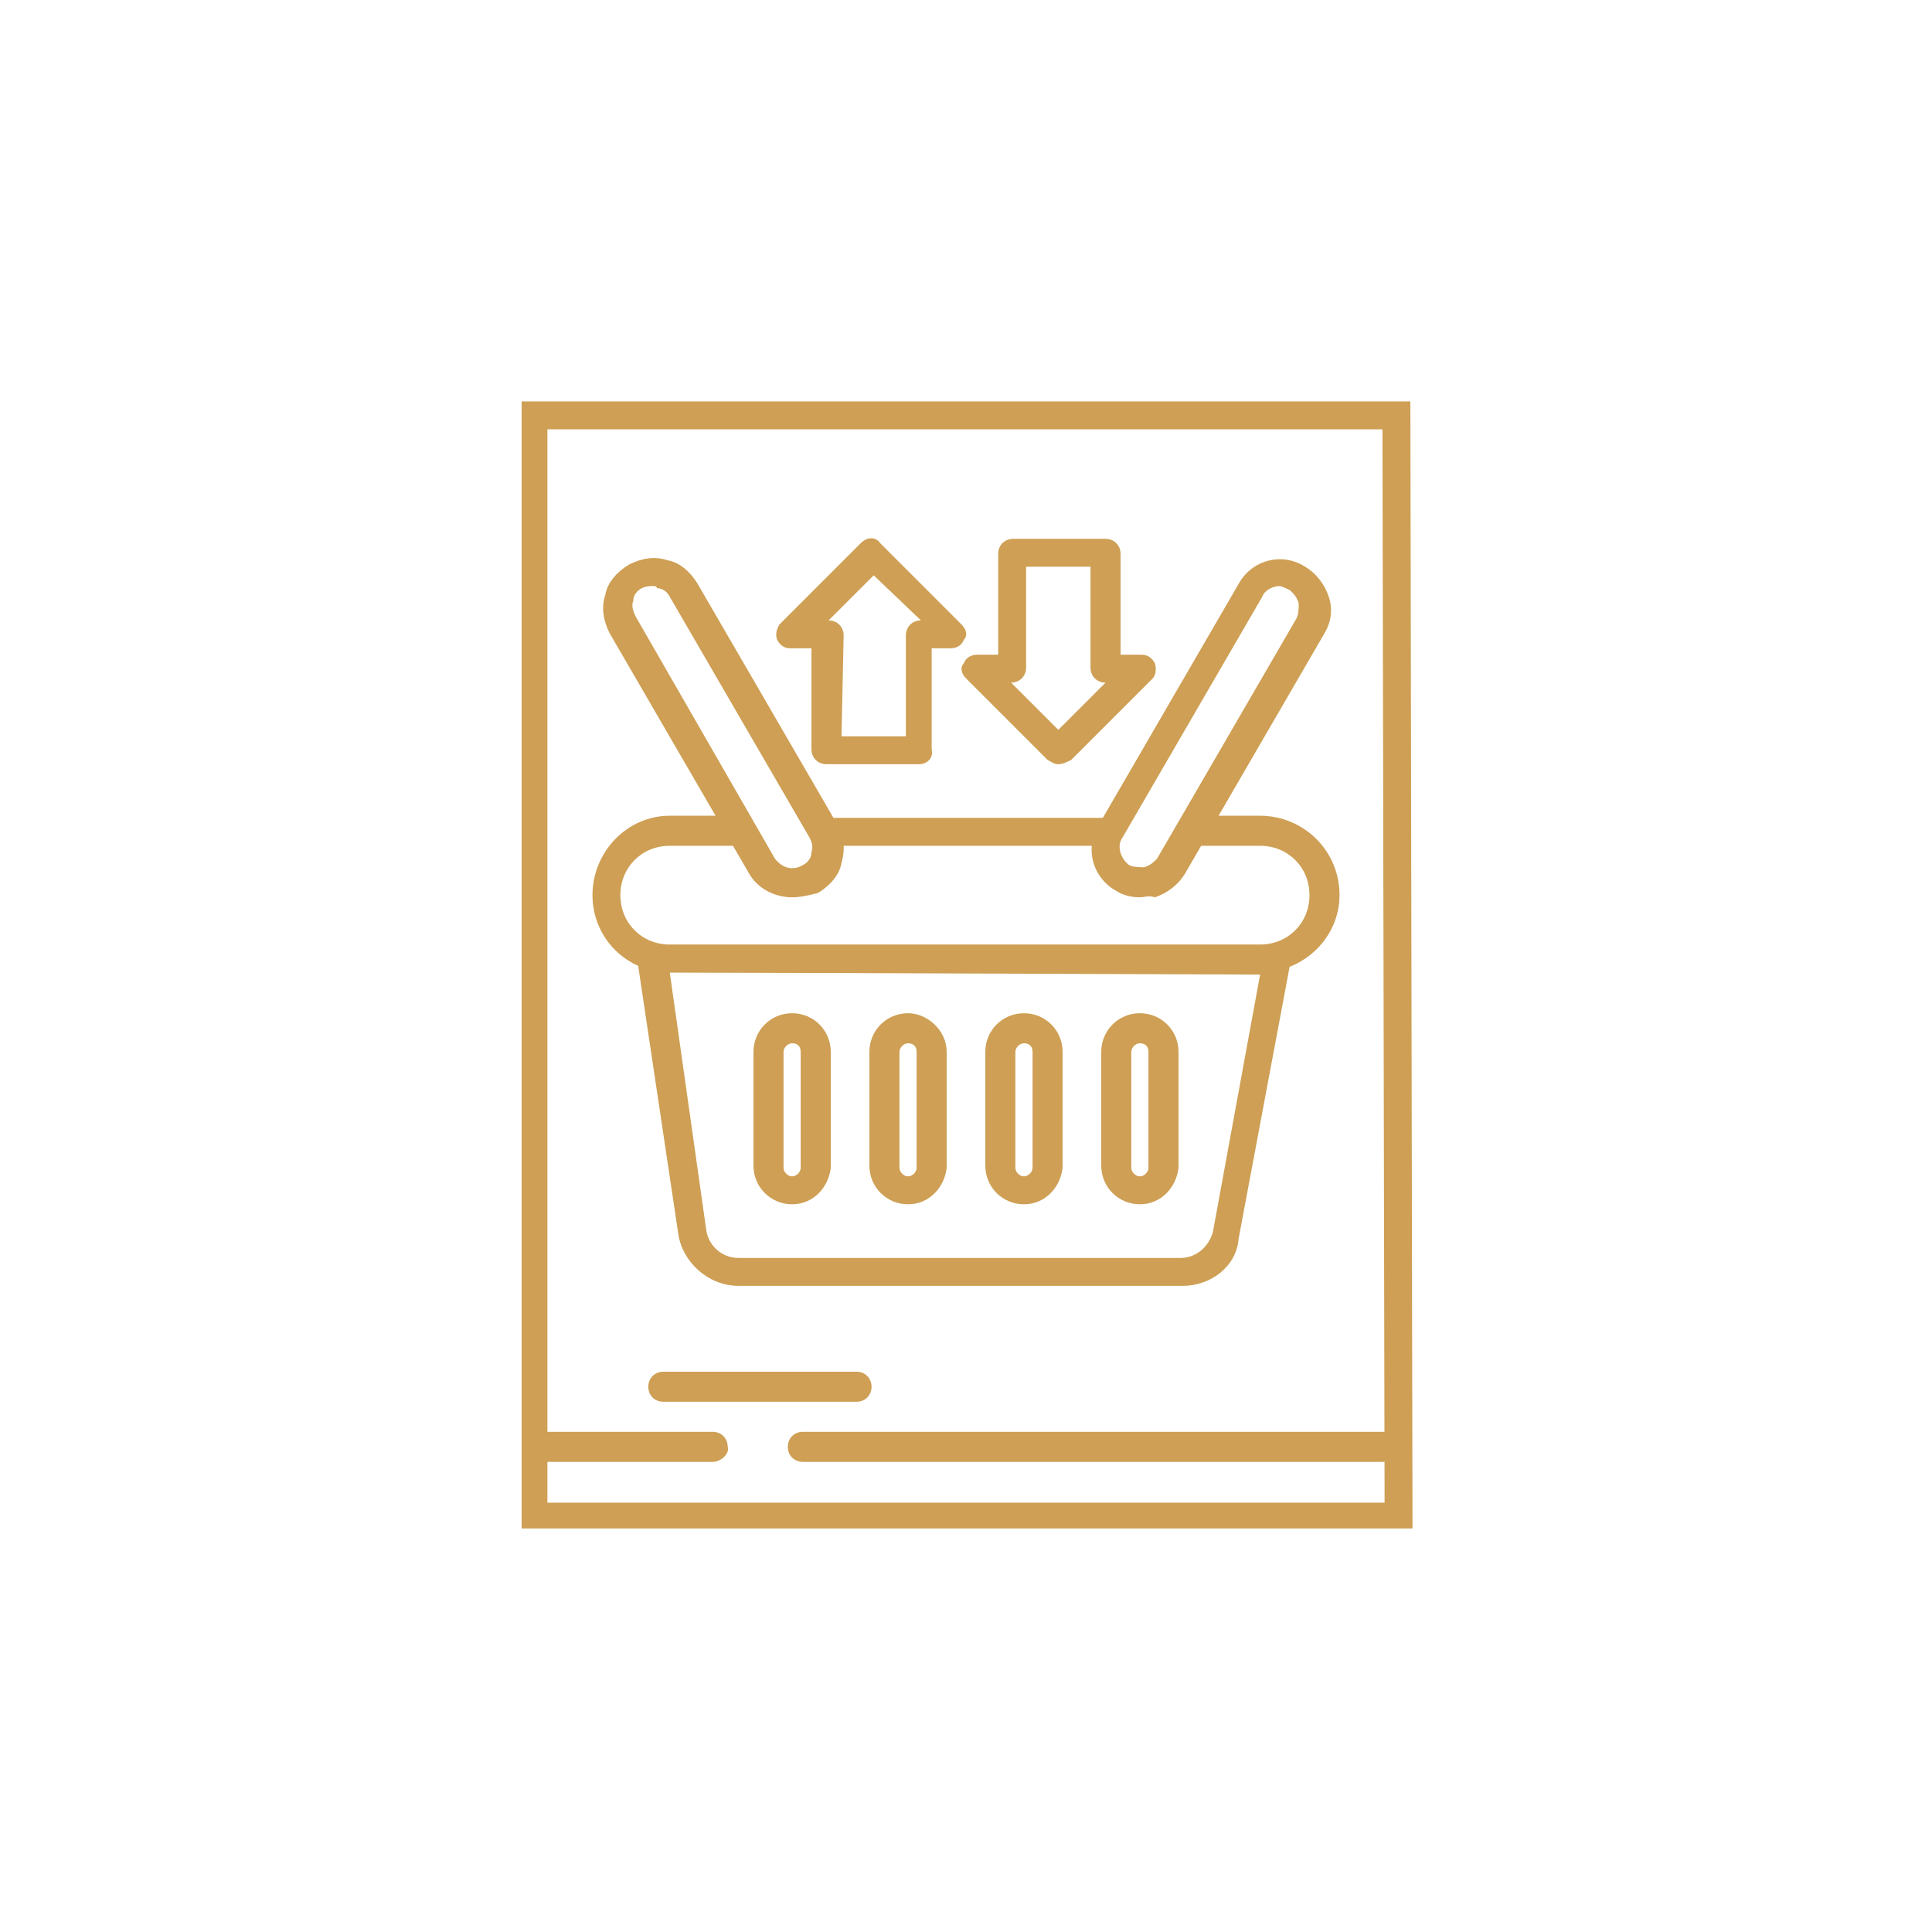
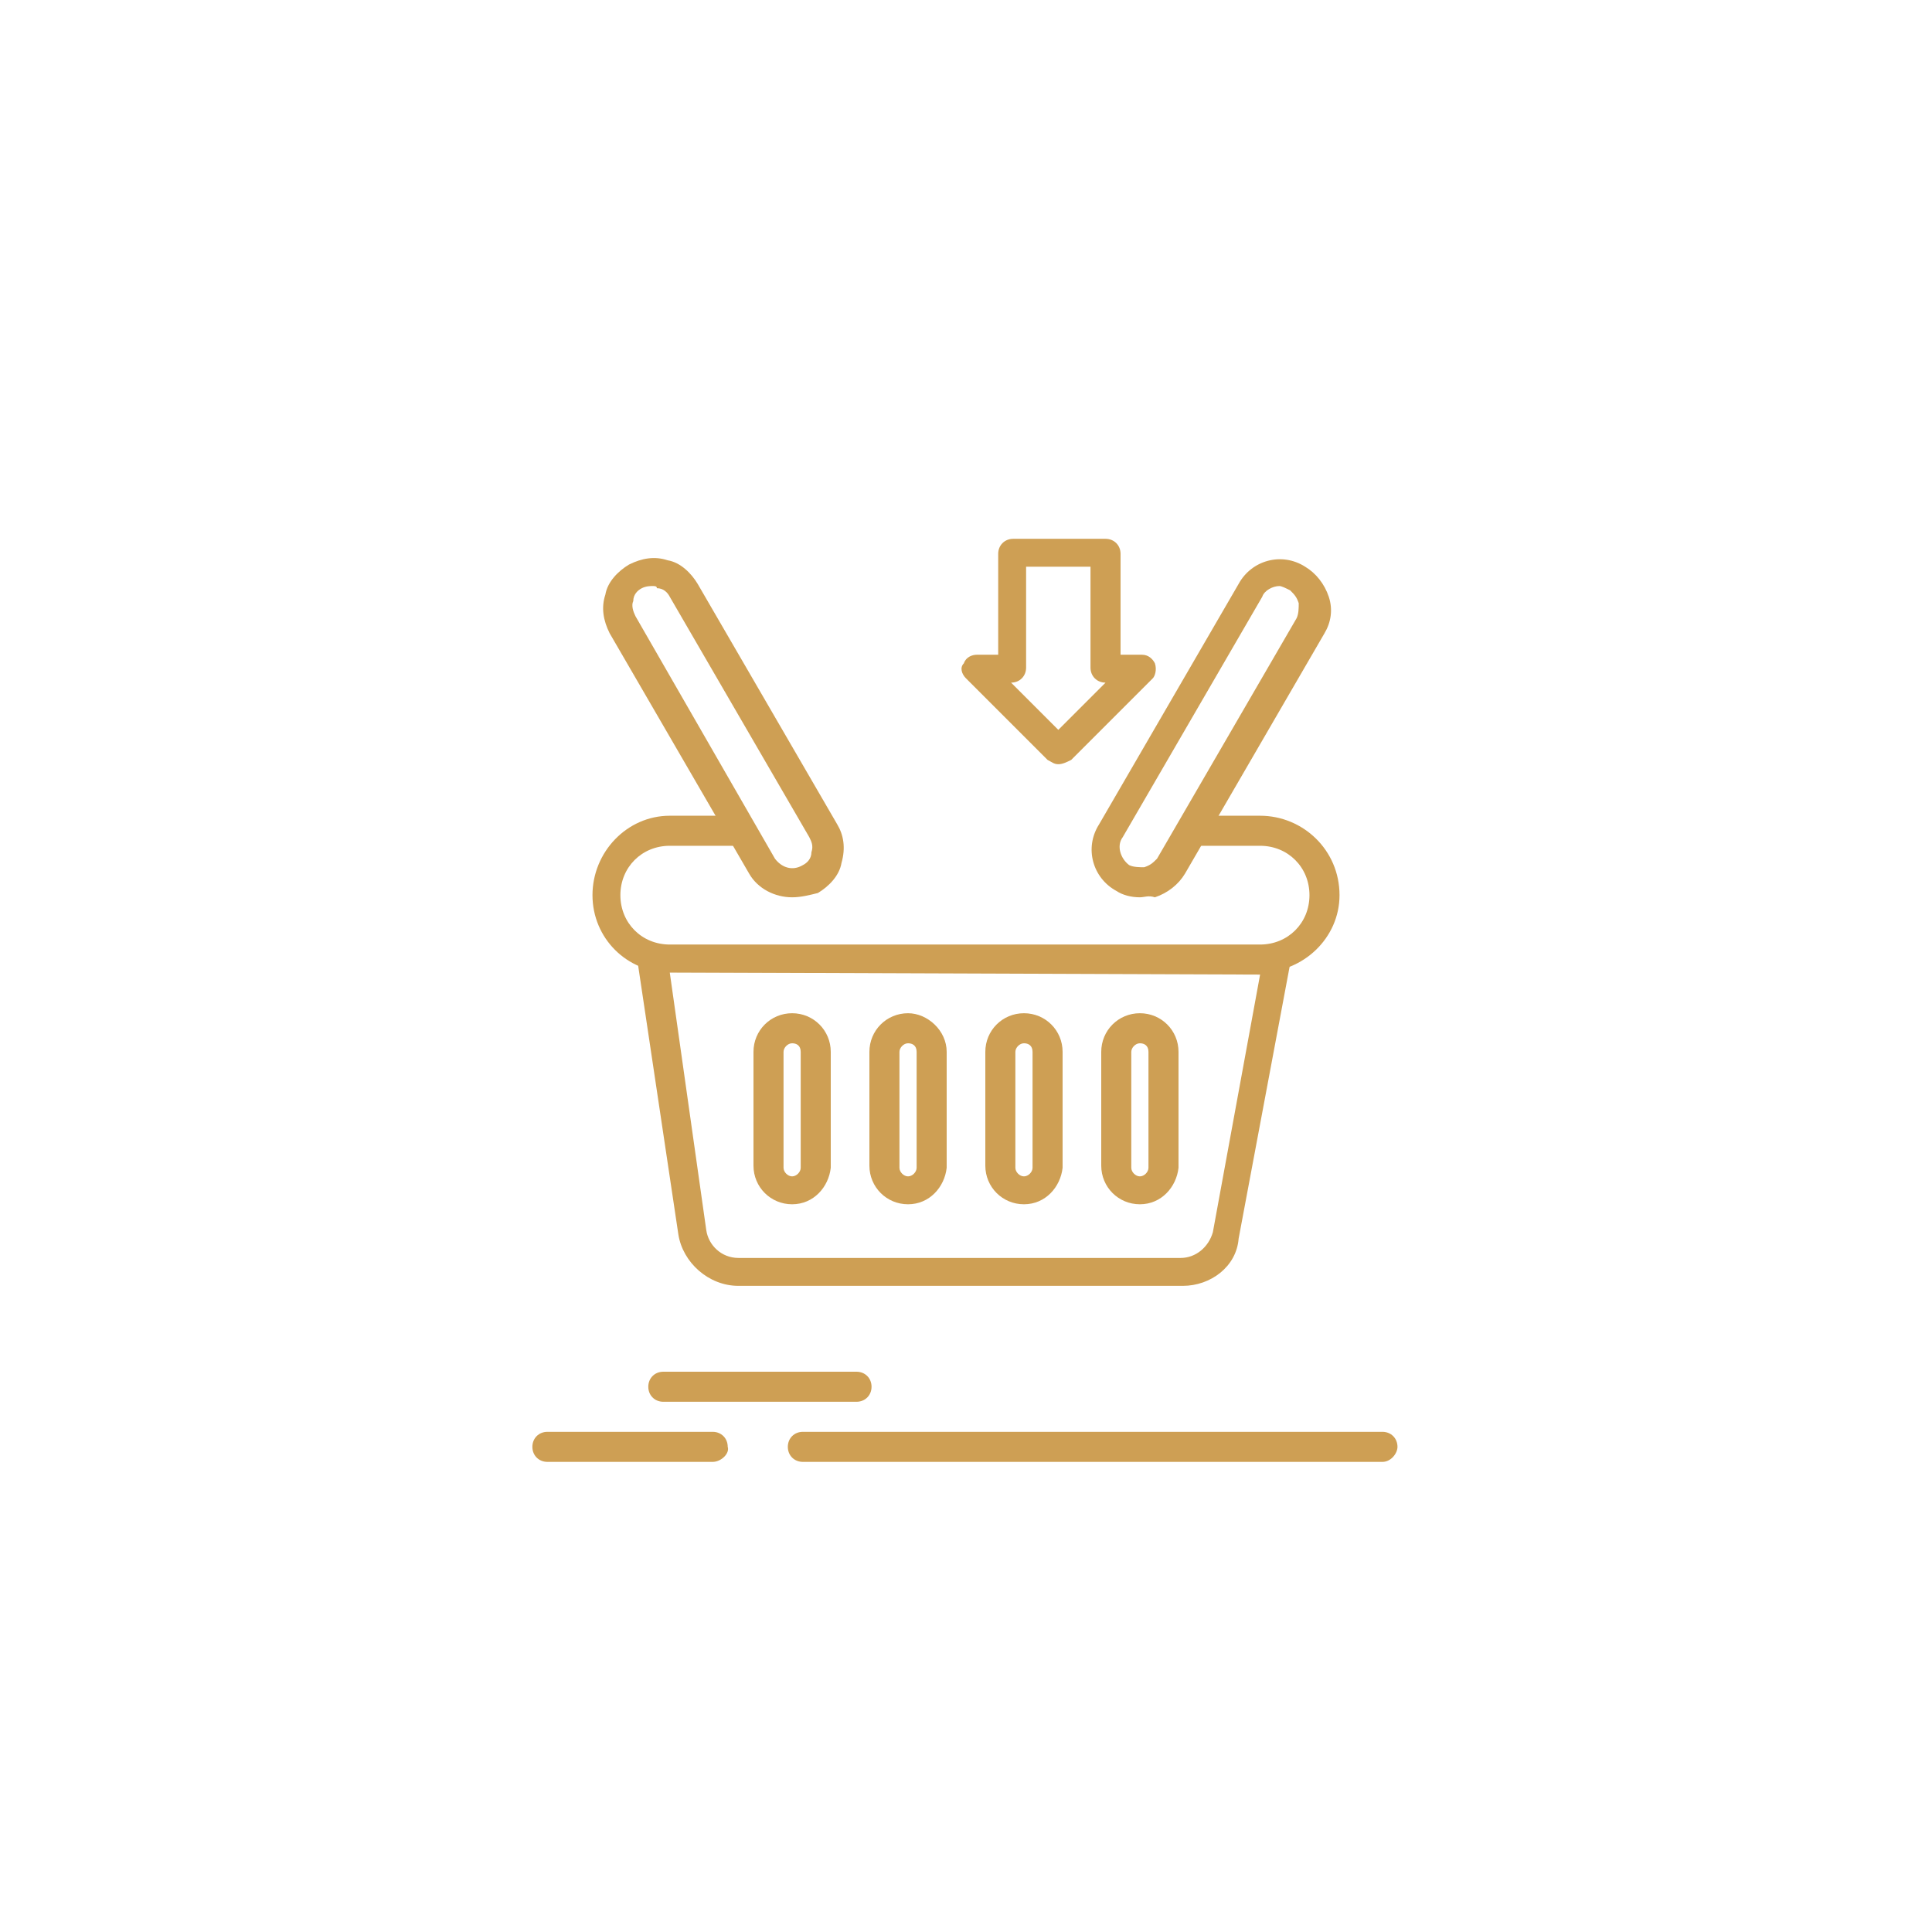
<svg xmlns="http://www.w3.org/2000/svg" version="1.1" id="Layer_1" x="0px" y="0px" viewBox="0 0 90 90" style="enable-background:new 0 0 90 90;" xml:space="preserve">
  <style type="text/css">
	.st0{fill:#CE9F54;}
</style>
  <g>
-     <path class="st0" d="M64.5,70h-39V20h38.9L64.5,70C64.5,70,64.5,70,64.5,70z M65.7,18.7H24.3v52.5h41.5L65.7,18.7L65.7,18.7z" />
-   </g>
+     </g>
  <g id="exchange-item-retail-store">
    <g>
-       <rect x="38" y="38.1" class="st0" width="14" height="1.3" />
-     </g>
+       </g>
    <g>
      <path class="st0" d="M58.7,45.3H31.2c-2,0-3.6-1.6-3.6-3.6s1.6-3.7,3.6-3.7h3v1.4h-3c-1.3,0-2.3,1-2.3,2.3c0,1.3,1,2.3,2.3,2.3    h27.5c1.3,0,2.3-1,2.3-2.3c0-1.3-1-2.3-2.3-2.3h-3V38h3c2,0,3.7,1.6,3.7,3.7C62.4,43.7,60.7,45.3,58.7,45.3z" />
    </g>
    <g>
      <path class="st0" d="M55.1,59.9H34.4c-1.4,0-2.6-1.1-2.8-2.4l-1.9-12.7c0-0.2,0-0.4,0.1-0.5c0.1-0.1,0.3-0.2,0.5-0.2h29.2    c0.2,0,0.4,0.1,0.5,0.3c0.1,0.1,0.2,0.4,0.1,0.5l-2.4,12.8C57.6,59,56.4,59.9,55.1,59.9z M31.2,45.3l1.7,12    c0.1,0.7,0.7,1.3,1.5,1.3H55c0.7,0,1.3-0.5,1.5-1.2l2.2-12L31.2,45.3L31.2,45.3z" />
    </g>
    <g>
      <path class="st0" d="M53.1,41.8c-0.4,0-0.8-0.1-1.1-0.3c-1.1-0.6-1.5-2-0.8-3.1l6.5-11.2c0.6-1.1,2-1.5,3.1-0.8    c0.5,0.3,0.9,0.8,1.1,1.4s0.1,1.2-0.2,1.7l-6.5,11.2c-0.3,0.5-0.8,0.9-1.4,1.1C53.5,41.7,53.3,41.8,53.1,41.8z M59.6,27.3    c-0.3,0-0.7,0.2-0.8,0.5L52.3,39c-0.3,0.4-0.1,1,0.3,1.3c0.2,0.1,0.5,0.1,0.7,0.1c0.3-0.1,0.4-0.2,0.6-0.4l6.5-11.2    c0.1-0.2,0.1-0.5,0.1-0.7c-0.1-0.3-0.2-0.4-0.4-0.6C59.9,27.4,59.7,27.3,59.6,27.3z" />
    </g>
    <g>
      <path class="st0" d="M36.9,41.8c-0.8,0-1.6-0.4-2-1.1l-6.5-11.2c-0.3-0.6-0.4-1.2-0.2-1.8c0.1-0.6,0.6-1.1,1.1-1.4    c0.6-0.3,1.2-0.4,1.8-0.2c0.6,0.1,1.1,0.6,1.4,1.1l6.5,11.2c0.3,0.5,0.4,1.1,0.2,1.8c-0.1,0.6-0.6,1.1-1.1,1.4l0,0    C37.7,41.7,37.3,41.8,36.9,41.8z M30.4,27.3c-0.1,0-0.3,0-0.5,0.1c-0.2,0.1-0.4,0.3-0.4,0.6c-0.1,0.2,0,0.5,0.1,0.7L36.1,40    c0.3,0.4,0.8,0.6,1.3,0.3c0.2-0.1,0.4-0.3,0.4-0.6c0.1-0.3,0-0.5-0.1-0.7l-6.5-11.2c-0.1-0.2-0.3-0.4-0.6-0.4    C30.6,27.3,30.5,27.3,30.4,27.3z" />
    </g>
    <g>
      <path class="st0" d="M36.9,56.1c-1,0-1.8-0.8-1.8-1.8V49c0-1,0.8-1.8,1.8-1.8s1.8,0.8,1.8,1.8v5.4C38.6,55.3,37.9,56.1,36.9,56.1z     M36.9,48.6c-0.2,0-0.4,0.2-0.4,0.4v5.4c0,0.2,0.2,0.4,0.4,0.4s0.4-0.2,0.4-0.4V49C37.3,48.7,37.1,48.6,36.9,48.6z" />
    </g>
    <g>
      <path class="st0" d="M42.3,56.1c-1,0-1.8-0.8-1.8-1.8V49c0-1,0.8-1.8,1.8-1.8c0.9,0,1.8,0.8,1.8,1.8v5.4    C44,55.3,43.3,56.1,42.3,56.1z M42.3,48.6c-0.2,0-0.4,0.2-0.4,0.4v5.4c0,0.2,0.2,0.4,0.4,0.4s0.4-0.2,0.4-0.4V49    C42.7,48.7,42.5,48.6,42.3,48.6z" />
    </g>
    <g>
      <path class="st0" d="M47.7,56.1c-1,0-1.8-0.8-1.8-1.8V49c0-1,0.8-1.8,1.8-1.8c1,0,1.8,0.8,1.8,1.8v5.4    C49.4,55.3,48.7,56.1,47.7,56.1z M47.7,48.6c-0.2,0-0.4,0.2-0.4,0.4v5.4c0,0.2,0.2,0.4,0.4,0.4s0.4-0.2,0.4-0.4V49    C48.1,48.7,47.9,48.6,47.7,48.6z" />
    </g>
    <g>
      <path class="st0" d="M53.1,56.1c-1,0-1.8-0.8-1.8-1.8V49c0-1,0.8-1.8,1.8-1.8c1,0,1.8,0.8,1.8,1.8v5.4    C54.8,55.3,54.1,56.1,53.1,56.1z M53.1,48.6c-0.2,0-0.4,0.2-0.4,0.4v5.4c0,0.2,0.2,0.4,0.4,0.4c0.2,0,0.4-0.2,0.4-0.4V49    C53.5,48.7,53.3,48.6,53.1,48.6z" />
    </g>
    <g>
-       <path class="st0" d="M42.8,35.6h-4.3c-0.4,0-0.7-0.3-0.7-0.7v-4.7h-1c-0.3,0-0.5-0.2-0.6-0.4c-0.1-0.3,0-0.5,0.1-0.7l3.8-3.8    c0.3-0.3,0.7-0.3,0.9,0l3.8,3.8c0.2,0.2,0.3,0.5,0.1,0.7c-0.1,0.3-0.4,0.4-0.6,0.4h-0.9v4.7C43.5,35.3,43.2,35.6,42.8,35.6z     M39.2,34.3h3v-4.7c0-0.4,0.3-0.7,0.7-0.7l-2.2-2.1l-2.1,2.1c0.4,0,0.7,0.3,0.7,0.7L39.2,34.3L39.2,34.3z" />
-     </g>
+       </g>
    <g>
      <path class="st0" d="M49.3,35.6c-0.2,0-0.3-0.1-0.5-0.2l-3.8-3.8c-0.2-0.2-0.3-0.5-0.1-0.7c0.1-0.3,0.4-0.4,0.6-0.4h1v-4.7    c0-0.4,0.3-0.7,0.7-0.7h4.3c0.4,0,0.7,0.3,0.7,0.7v4.7h1c0.3,0,0.5,0.2,0.6,0.4c0.1,0.3,0,0.6-0.1,0.7l-3.8,3.8    C49.7,35.5,49.5,35.6,49.3,35.6z M47.1,31.8l2.2,2.2l2.2-2.2c-0.4,0-0.7-0.3-0.7-0.7v-4.7h-3v4.7C47.8,31.5,47.5,31.8,47.1,31.8z" />
    </g>
  </g>
  <path class="st0" d="M64.4,68.1h-27c-0.4,0-0.7-0.3-0.7-0.7l0,0c0-0.4,0.3-0.7,0.7-0.7h27c0.4,0,0.7,0.3,0.7,0.7l0,0  C65.1,67.7,64.8,68.1,64.4,68.1z" />
  <path class="st0" d="M33.2,68.1h-7.7c-0.4,0-0.7-0.3-0.7-0.7l0,0c0-0.4,0.3-0.7,0.7-0.7h7.7c0.4,0,0.7,0.3,0.7,0.7l0,0  C34,67.7,33.6,68.1,33.2,68.1z" />
  <path class="st0" d="M39.9,65.3h-9c-0.4,0-0.7-0.3-0.7-0.7l0,0c0-0.4,0.3-0.7,0.7-0.7h9c0.4,0,0.7,0.3,0.7,0.7l0,0  C40.6,65,40.3,65.3,39.9,65.3z" />
</svg>